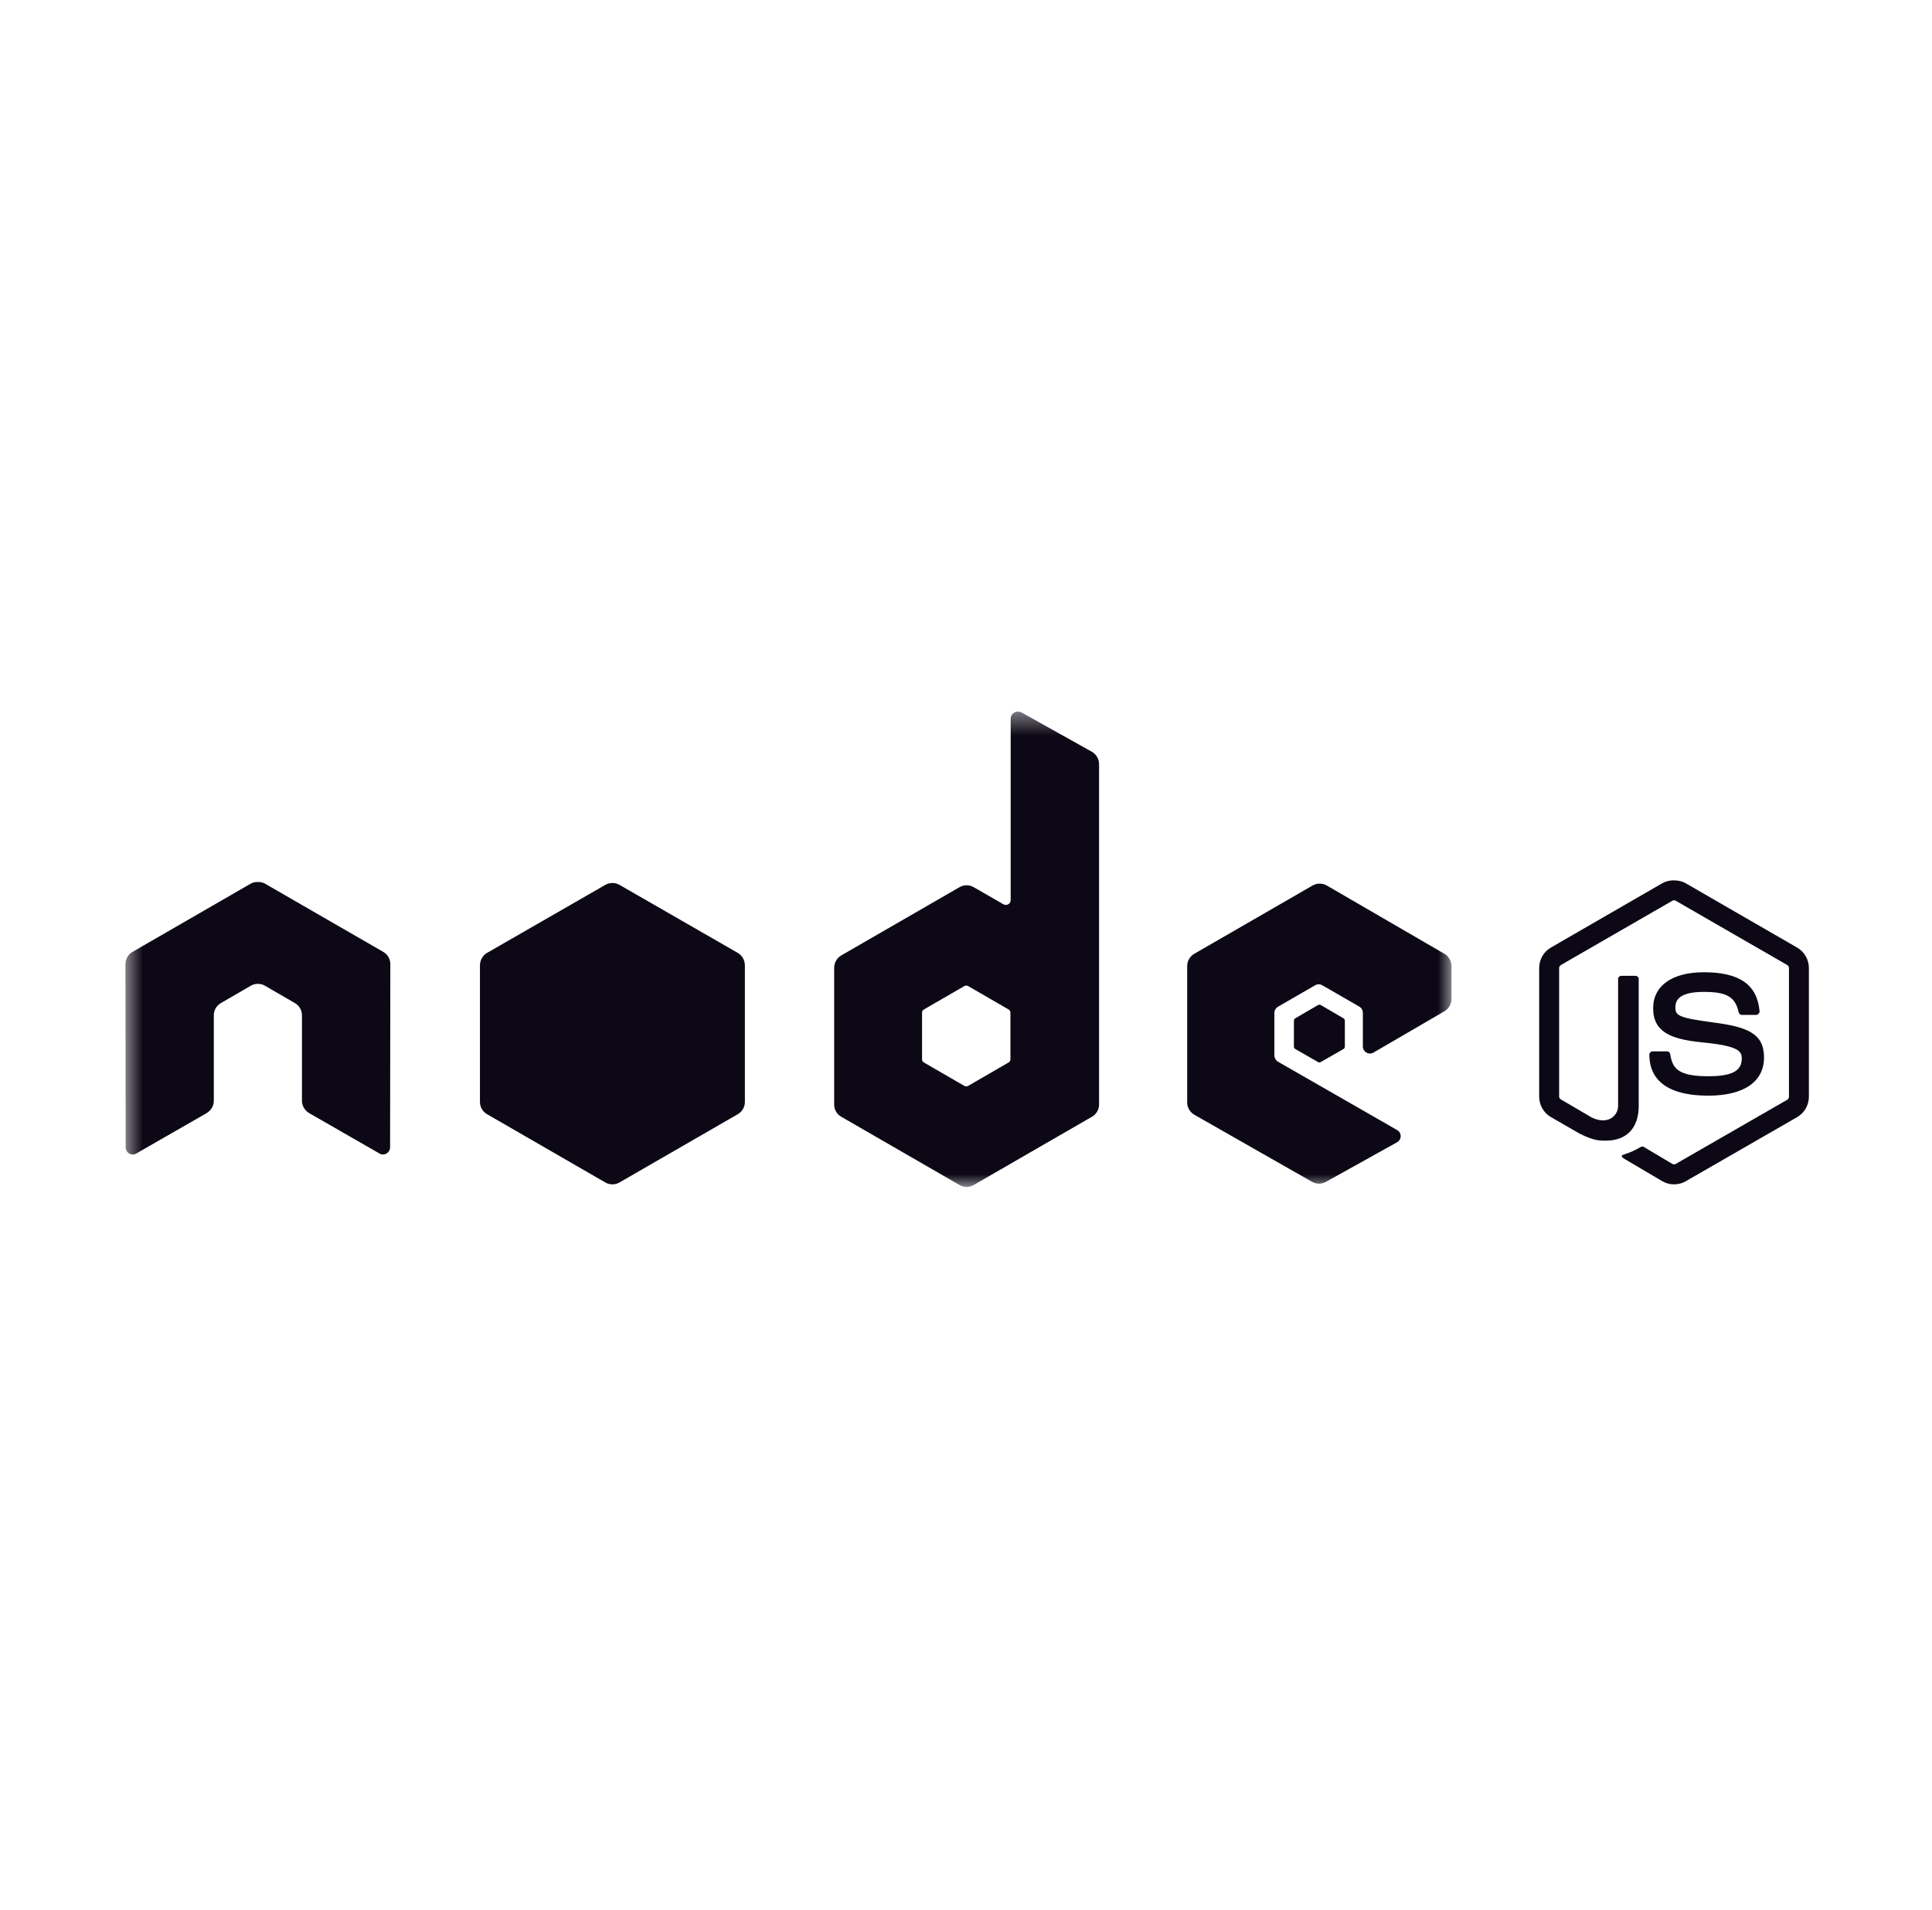
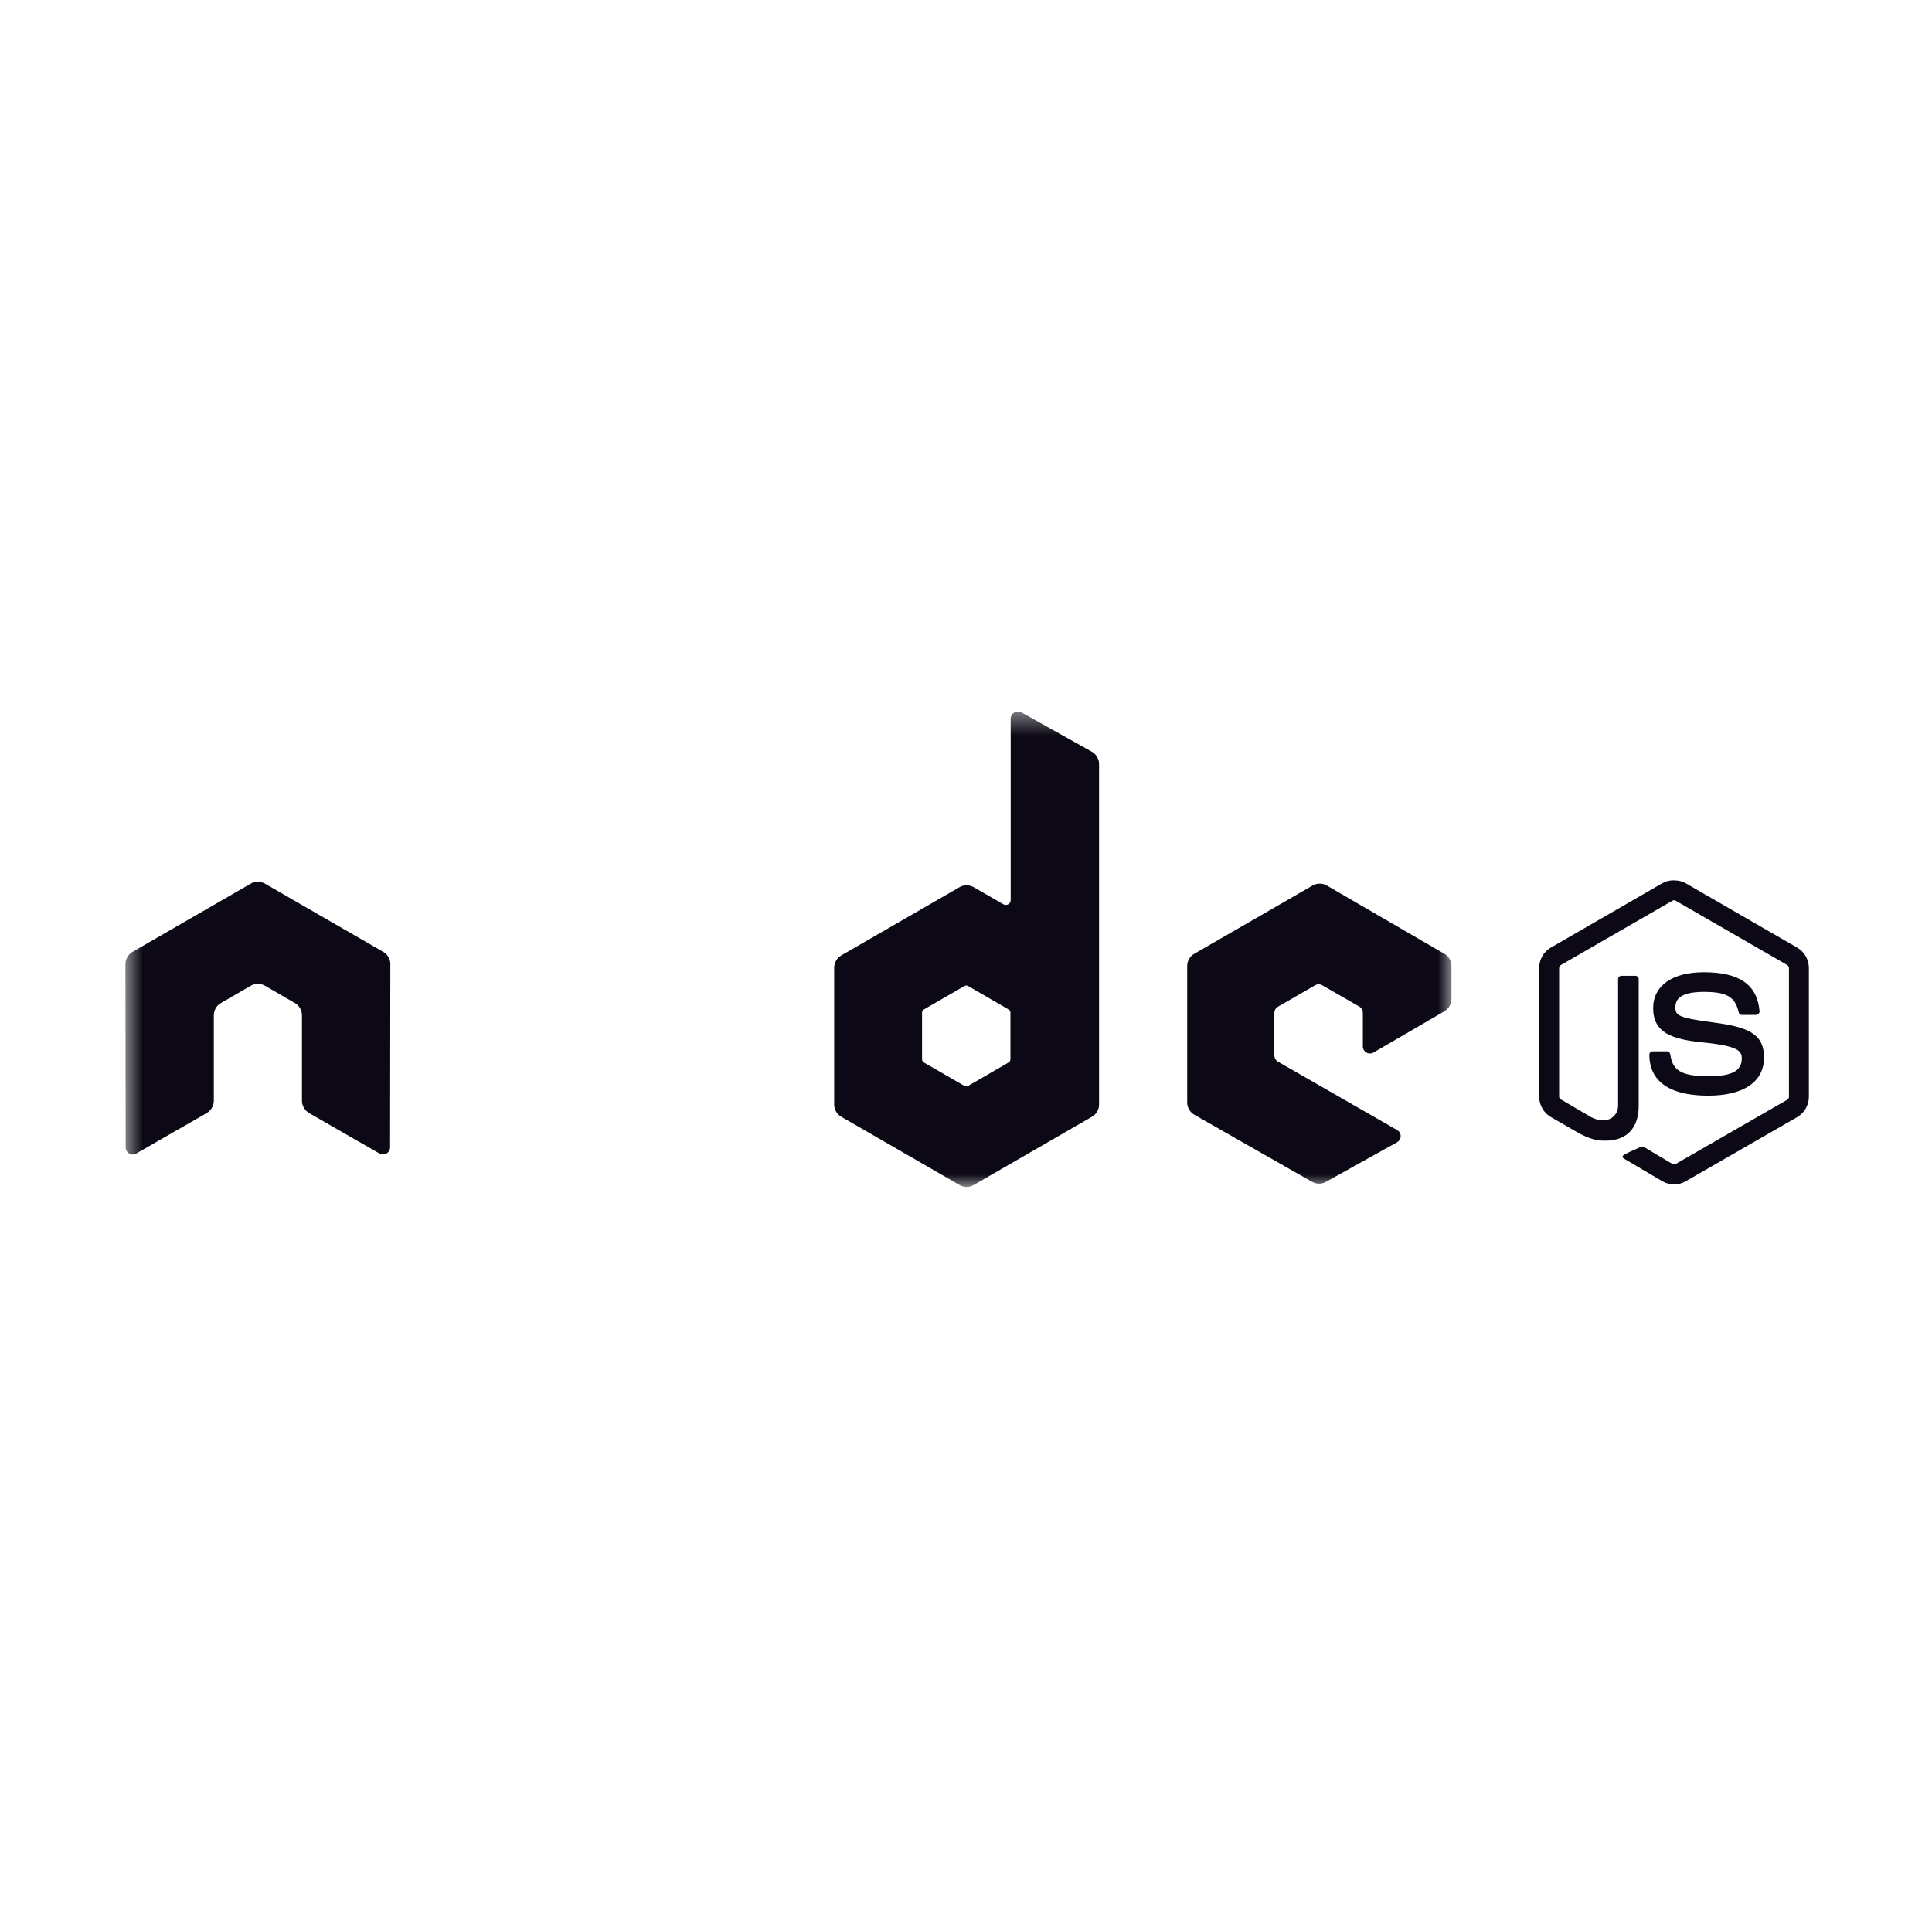
<svg xmlns="http://www.w3.org/2000/svg" width="88" height="87" viewBox="0 0 88 87" fill="none">
-   <path d="M76.249 40.105C76.062 40.105 75.881 40.144 75.72 40.235L70.637 43.171C70.308 43.36 70.108 43.718 70.108 44.099V49.96C70.108 50.34 70.308 50.698 70.637 50.888L71.964 51.653C72.609 51.971 72.847 51.965 73.141 51.965C74.096 51.965 74.641 51.386 74.641 50.379V44.597C74.641 44.515 74.57 44.456 74.49 44.456H73.853C73.771 44.456 73.702 44.516 73.702 44.597V50.382C73.702 50.828 73.237 51.277 72.482 50.9L71.103 50.091C71.054 50.064 71.016 50.015 71.016 49.961V44.1C71.016 44.044 71.053 43.988 71.103 43.96L76.175 41.035C76.222 41.007 76.279 41.007 76.326 41.035L81.399 43.96C81.447 43.989 81.485 44.043 81.485 44.1V49.961C81.485 50.017 81.457 50.074 81.409 50.101L76.326 53.026C76.281 53.052 76.221 53.052 76.175 53.026L74.869 52.249C74.83 52.226 74.777 52.228 74.74 52.249C74.379 52.453 74.311 52.477 73.974 52.594C73.89 52.624 73.764 52.669 74.017 52.81L75.722 53.816C75.884 53.91 76.065 53.956 76.251 53.956C76.439 53.956 76.617 53.911 76.78 53.816L81.863 50.891C82.192 50.699 82.392 50.343 82.392 49.962V44.102C82.392 43.721 82.192 43.364 81.863 43.173L76.78 40.238C76.621 40.147 76.438 40.108 76.251 40.108L76.249 40.105ZM77.609 44.293C76.161 44.293 75.299 44.91 75.299 45.934C75.299 47.044 76.155 47.351 77.544 47.488C79.206 47.651 79.336 47.895 79.336 48.222C79.336 48.789 78.884 49.031 77.814 49.031C76.471 49.031 76.175 48.696 76.077 48.026C76.064 47.955 76.01 47.897 75.936 47.897H75.276C75.257 47.897 75.237 47.902 75.219 47.909C75.201 47.917 75.184 47.928 75.17 47.942C75.156 47.956 75.145 47.972 75.137 47.991C75.13 48.009 75.126 48.028 75.125 48.048C75.125 48.904 75.591 49.915 77.813 49.915C79.421 49.915 80.349 49.285 80.349 48.177C80.349 47.083 79.599 46.786 78.039 46.58C76.464 46.37 76.312 46.27 76.312 45.9C76.312 45.595 76.44 45.188 77.607 45.188C78.65 45.188 79.036 45.412 79.194 46.116C79.208 46.182 79.266 46.236 79.334 46.236H79.994C80.035 46.236 80.074 46.211 80.102 46.182C80.13 46.151 80.149 46.116 80.146 46.074C80.043 44.863 79.236 44.293 77.609 44.293L77.609 44.293Z" fill="#0C0815" />
+   <path d="M76.249 40.105C76.062 40.105 75.881 40.144 75.72 40.235L70.637 43.171C70.308 43.36 70.108 43.718 70.108 44.099V49.96C70.108 50.34 70.308 50.698 70.637 50.888L71.964 51.653C72.609 51.971 72.847 51.965 73.141 51.965C74.096 51.965 74.641 51.386 74.641 50.379V44.597C74.641 44.515 74.57 44.456 74.49 44.456H73.853C73.771 44.456 73.702 44.516 73.702 44.597V50.382C73.702 50.828 73.237 51.277 72.482 50.9L71.103 50.091C71.054 50.064 71.016 50.015 71.016 49.961V44.1C71.016 44.044 71.053 43.988 71.103 43.96L76.175 41.035C76.222 41.007 76.279 41.007 76.326 41.035L81.399 43.96C81.447 43.989 81.485 44.043 81.485 44.1V49.961C81.485 50.017 81.457 50.074 81.409 50.101L76.326 53.026C76.281 53.052 76.221 53.052 76.175 53.026L74.869 52.249C74.83 52.226 74.777 52.228 74.74 52.249C73.89 52.624 73.764 52.669 74.017 52.81L75.722 53.816C75.884 53.91 76.065 53.956 76.251 53.956C76.439 53.956 76.617 53.911 76.78 53.816L81.863 50.891C82.192 50.699 82.392 50.343 82.392 49.962V44.102C82.392 43.721 82.192 43.364 81.863 43.173L76.78 40.238C76.621 40.147 76.438 40.108 76.251 40.108L76.249 40.105ZM77.609 44.293C76.161 44.293 75.299 44.91 75.299 45.934C75.299 47.044 76.155 47.351 77.544 47.488C79.206 47.651 79.336 47.895 79.336 48.222C79.336 48.789 78.884 49.031 77.814 49.031C76.471 49.031 76.175 48.696 76.077 48.026C76.064 47.955 76.01 47.897 75.936 47.897H75.276C75.257 47.897 75.237 47.902 75.219 47.909C75.201 47.917 75.184 47.928 75.17 47.942C75.156 47.956 75.145 47.972 75.137 47.991C75.13 48.009 75.126 48.028 75.125 48.048C75.125 48.904 75.591 49.915 77.813 49.915C79.421 49.915 80.349 49.285 80.349 48.177C80.349 47.083 79.599 46.786 78.039 46.58C76.464 46.37 76.312 46.27 76.312 45.9C76.312 45.595 76.44 45.188 77.607 45.188C78.65 45.188 79.036 45.412 79.194 46.116C79.208 46.182 79.266 46.236 79.334 46.236H79.994C80.035 46.236 80.074 46.211 80.102 46.182C80.13 46.151 80.149 46.116 80.146 46.074C80.043 44.863 79.236 44.293 77.609 44.293L77.609 44.293Z" fill="#0C0815" />
  <mask id="mask0_1532_117720" style="mask-type:luminance" maskUnits="userSpaceOnUse" x="5" y="32" width="62" height="23">
    <path d="M5.608 32.422H66.202V54.127H5.608V32.422Z" fill="white" />
  </mask>
  <g mask="url(#mask0_1532_117720)">
    <path d="M46.359 32.42C46.301 32.421 46.247 32.435 46.197 32.464C46.147 32.493 46.108 32.532 46.079 32.583C46.05 32.633 46.035 32.687 46.035 32.745V41.001C46.035 41.082 45.998 41.154 45.927 41.195C45.892 41.215 45.854 41.226 45.814 41.226C45.773 41.226 45.736 41.215 45.7 41.195L44.351 40.418C44.251 40.361 44.143 40.331 44.028 40.331C43.912 40.331 43.804 40.361 43.704 40.418L38.319 43.526C38.117 43.642 37.995 43.866 37.995 44.099V50.315C37.994 50.431 38.023 50.539 38.081 50.639C38.139 50.739 38.218 50.819 38.318 50.876L43.704 53.985C43.804 54.043 43.912 54.072 44.028 54.072C44.143 54.072 44.251 54.043 44.352 53.985L49.737 50.876C49.838 50.819 49.917 50.739 49.974 50.639C50.032 50.539 50.061 50.431 50.061 50.315V34.817C50.061 34.581 49.933 34.359 49.727 34.245L46.521 32.452C46.471 32.425 46.415 32.419 46.359 32.42V32.42ZM11.714 40.181C11.611 40.185 11.515 40.203 11.422 40.256L6.037 43.364C5.936 43.422 5.857 43.501 5.799 43.602C5.742 43.702 5.713 43.81 5.713 43.926L5.724 52.269C5.724 52.385 5.784 52.493 5.886 52.549C5.986 52.609 6.11 52.609 6.21 52.549L9.405 50.715C9.607 50.594 9.739 50.385 9.739 50.153V46.257C9.739 46.024 9.861 45.811 10.063 45.696L11.423 44.908C11.523 44.85 11.631 44.821 11.746 44.822C11.862 44.821 11.97 44.85 12.07 44.908L13.43 45.696C13.631 45.811 13.754 46.024 13.754 46.256V50.152C13.754 50.385 13.889 50.595 14.088 50.714L17.283 52.549C17.383 52.609 17.507 52.609 17.606 52.549C17.705 52.492 17.768 52.384 17.768 52.268L17.779 43.925C17.78 43.809 17.751 43.701 17.694 43.601C17.636 43.5 17.556 43.422 17.455 43.364L12.07 40.257C11.979 40.203 11.882 40.185 11.779 40.181H11.714ZM60.108 40.256C59.992 40.256 59.885 40.285 59.785 40.343L54.399 43.451C54.198 43.567 54.075 43.78 54.075 44.012V50.229C54.075 50.462 54.207 50.674 54.409 50.79L59.752 53.835C59.949 53.948 60.19 53.956 60.389 53.845L63.627 52.043C63.729 51.986 63.799 51.879 63.799 51.762C63.799 51.645 63.739 51.54 63.637 51.482L58.219 48.373C58.117 48.315 58.046 48.198 58.046 48.082V46.138C58.046 46.022 58.118 45.916 58.219 45.858L59.903 44.886C60.002 44.828 60.126 44.828 60.227 44.886L61.914 45.858C61.964 45.886 62.004 45.926 62.033 45.976C62.062 46.026 62.076 46.08 62.076 46.138V47.67C62.076 47.728 62.09 47.782 62.119 47.832C62.148 47.883 62.187 47.922 62.238 47.951C62.339 48.01 62.461 48.01 62.562 47.951L65.788 46.073C65.989 45.956 66.112 45.743 66.112 45.512V44.012C66.112 43.896 66.083 43.788 66.025 43.688C65.968 43.588 65.889 43.509 65.789 43.451L60.435 40.342C60.335 40.284 60.227 40.256 60.111 40.256H60.108ZM44.005 44.898C44.036 44.897 44.065 44.904 44.092 44.919L45.937 45.987C45.987 46.017 46.024 46.07 46.024 46.128V48.264C46.024 48.322 45.987 48.376 45.937 48.405L44.092 49.473C44.041 49.502 43.98 49.502 43.93 49.473L42.084 48.405C42.034 48.376 41.998 48.322 41.998 48.264V46.128C41.998 46.071 42.034 46.017 42.084 45.988L43.93 44.92C43.955 44.905 43.977 44.898 44.005 44.898V44.898Z" fill="#0C0815" />
  </g>
-   <path d="M27.895 40.227C27.779 40.226 27.671 40.255 27.571 40.313L22.185 43.411C21.984 43.527 21.861 43.75 21.861 43.982V50.199C21.861 50.315 21.89 50.423 21.948 50.523C22.006 50.623 22.085 50.702 22.185 50.76L27.571 53.869C27.671 53.927 27.779 53.956 27.895 53.956C28.011 53.956 28.119 53.927 28.218 53.869L33.604 50.76C33.705 50.702 33.784 50.623 33.842 50.523C33.9 50.423 33.928 50.315 33.928 50.199V43.983C33.928 43.75 33.806 43.527 33.604 43.411L28.218 40.313C28.119 40.255 28.011 40.226 27.894 40.227H27.895ZM60.102 45.774C60.08 45.774 60.056 45.774 60.037 45.785L59.001 46.389C58.958 46.412 58.937 46.449 58.936 46.497V47.684C58.936 47.729 58.962 47.77 59.001 47.792L60.037 48.386C60.076 48.41 60.116 48.41 60.155 48.386L61.191 47.792C61.23 47.77 61.256 47.729 61.256 47.684V46.497C61.256 46.452 61.23 46.411 61.191 46.389L60.155 45.785C60.136 45.773 60.123 45.774 60.101 45.774H60.102Z" fill="#0C0815" />
</svg>